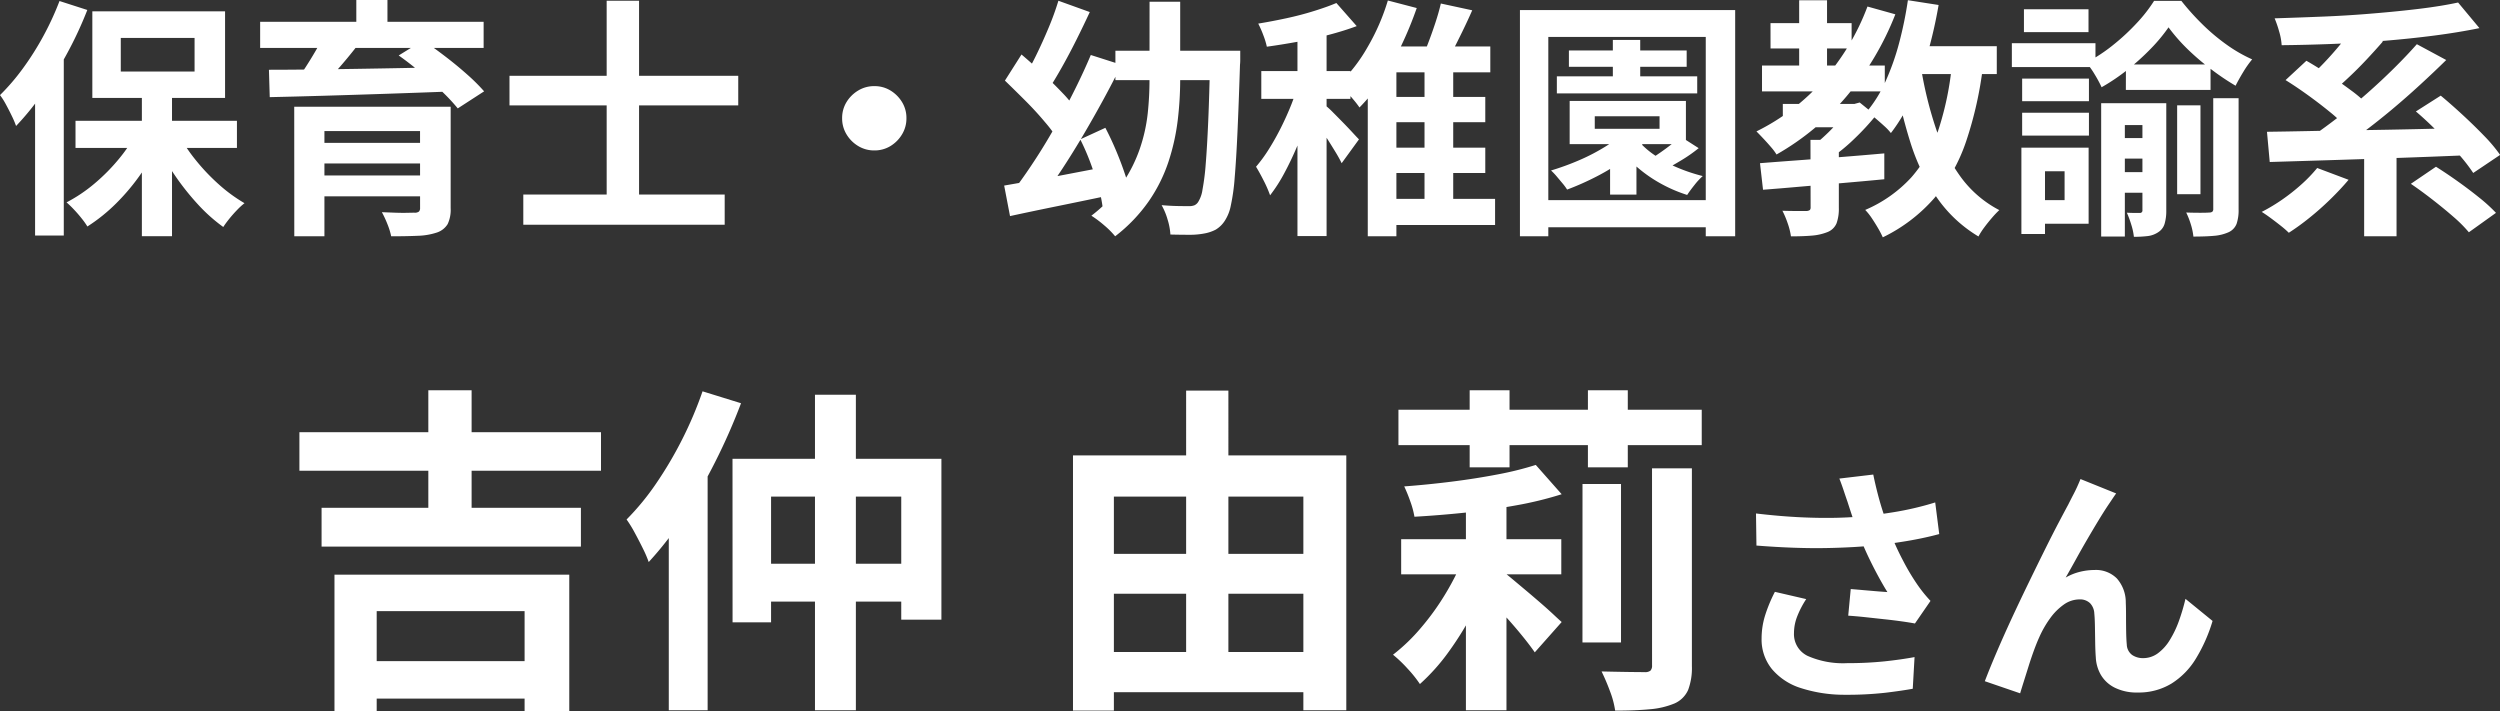
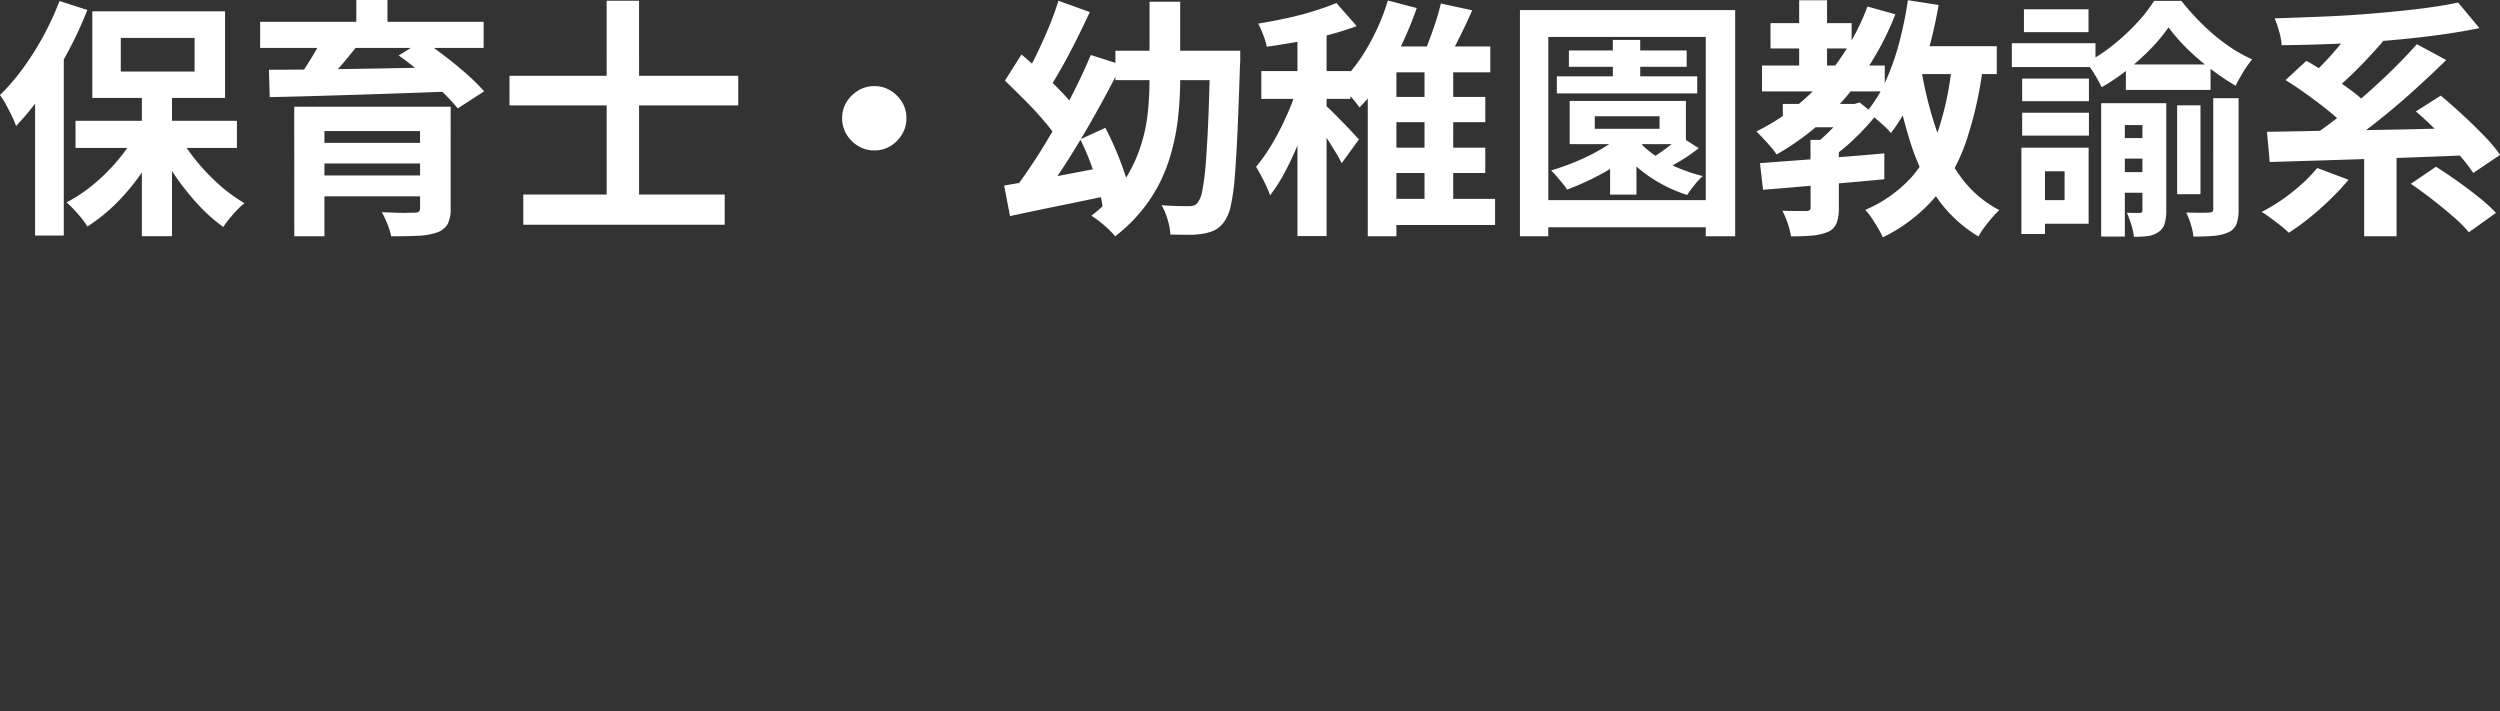
<svg xmlns="http://www.w3.org/2000/svg" width="139.384" height="39.658" viewBox="0 0 139.384 39.658">
  <rect x="0" y="0" width="139.384" height="39.658" fill="#333333" stroke="none" />
  <g id="voice_name1" transform="translate(2800.748 21235.473)">
-     <path id="パス_55404" data-name="パス 55404" d="M-53.055-13.813H-36.24v2.147H-53.055ZM-51.819-9.6h14.459v2.166H-51.819Zm2.052,8.55h10.089v2.09H-49.768Zm3.9-15.1h2.413v7.638h-2.413ZM-51.1-5.871h13.091V1.748H-40.5V-3.838h-8.246V1.748H-51.1Zm20.52-10.222,2.147.665a33.42,33.42,0,0,1-1.425,3.24A31.776,31.776,0,0,1-31.613-9.12,18.712,18.712,0,0,1-33.58-6.574a6.257,6.257,0,0,0-.313-.732q-.219-.446-.465-.9a6.559,6.559,0,0,0-.456-.741,14.119,14.119,0,0,0,1.644-2,21.685,21.685,0,0,0,1.453-2.46A21.522,21.522,0,0,0-30.578-16.093Zm-1.881,5.282,2.166-2.166V1.691h-2.166Zm3.553-1.52h11.647v8.968H-19.5v-6.859h-7.258v7.011h-2.147Zm1.216,5.852h9.367V-4.37H-27.69Zm3.382-9.424h2.28V1.691h-2.28ZM-8.785-7.03H4.04v2.223H-8.785Zm0,5.472H4.021V.684H-8.785Zm-1.14-10.963H5.313V1.691H2.919V-10.222H-7.645V1.71h-2.28Zm6.308-3.61h2.356V-.38H-3.617ZM8.372-7.847H17.3V-5.89H8.372Zm3.61-2.527h2.261V1.691H11.982Zm6.5-.551h2.147V-2.09H18.48Zm3.876-.874h2.223V-.779A3.467,3.467,0,0,1,24.37.561a1.488,1.488,0,0,1-.76.75,4.542,4.542,0,0,1-1.378.323q-.807.076-1.929.076A5,5,0,0,0,20.01.617a11.321,11.321,0,0,0-.465-1.092Q20.3-.456,21-.446t.941.009a.477.477,0,0,0,.333-.085.409.409,0,0,0,.086-.295ZM11.925-6.973l1.634.532a20.928,20.928,0,0,1-1.1,2.527,17.953,17.953,0,0,1-1.425,2.328A11.2,11.2,0,0,1,9.417.228a6.759,6.759,0,0,0-.693-.865,7.234,7.234,0,0,0-.807-.77A10.231,10.231,0,0,0,9.484-2.917a14.172,14.172,0,0,0,1.4-1.957A15.053,15.053,0,0,0,11.925-6.973Zm3.952-5.016,1.444,1.634a19.976,19.976,0,0,1-2.527.618q-1.406.257-2.86.409T9.113-9.1a4.9,4.9,0,0,0-.228-.846,8.951,8.951,0,0,0-.342-.845q1.292-.095,2.651-.266t2.584-.408A17.781,17.781,0,0,0,15.877-11.989Zm-1.9,5.89q.209.152.551.437l.76.637q.418.351.836.713t.732.655q.313.294.465.427l-1.5,1.691q-.247-.361-.646-.855T14.319-3.4q-.456-.513-.884-.978T12.7-5.168ZM12.191-16.15h2.223v4.294H12.191Zm6.593,0h2.223v4.294H18.784ZM8.22-15.067H25.13v1.976H8.22ZM33.255-9.94q-.084-.238-.2-.588t-.252-.7l1.89-.224q.112.546.252,1.085t.308,1.05q.168.511.336.959a14.154,14.154,0,0,0,.763,1.7,12.438,12.438,0,0,0,.777,1.309q.182.266.371.5t.385.441l-.868,1.26q-.294-.056-.742-.119t-.973-.119L34.256-3.5q-.525-.056-.959-.084l.14-1.484q.35.028.742.063l.735.063q.343.028.567.042-.252-.406-.532-.924T34.4-6.909q-.266-.567-.49-1.141t-.385-1.064Q33.366-9.59,33.255-9.94Zm-5.1.658q1.3.154,2.45.21t2.142.028q.994-.028,1.82-.126.644-.084,1.253-.182t1.2-.238q.595-.14,1.127-.308l.224,1.764q-.462.126-1,.238t-1.113.2q-.574.091-1.134.161-1.414.154-3.108.182t-3.836-.14Zm2.8,4.774a5.147,5.147,0,0,0-.5.959,2.559,2.559,0,0,0-.182.931,1.343,1.343,0,0,0,.77,1.281,4.876,4.876,0,0,0,2.2.4,20,20,0,0,0,2.079-.1q.931-.1,1.673-.238L36.895.49Q36.307.6,35.362.714a19.275,19.275,0,0,1-2.233.112A7.911,7.911,0,0,1,30.665.455,3.464,3.464,0,0,1,29.041-.609a2.613,2.613,0,0,1-.574-1.7,4.341,4.341,0,0,1,.189-1.267,8.24,8.24,0,0,1,.553-1.337ZM48.235-10.4q-.1.14-.217.315t-.231.343q-.252.378-.553.875t-.623,1.05q-.322.553-.623,1.1t-.567,1.008a3.047,3.047,0,0,1,.8-.322,3.45,3.45,0,0,1,.812-.1,1.646,1.646,0,0,1,1.239.469,2.007,2.007,0,0,1,.5,1.351q.014.308.014.742t.007.868q.007.434.035.728a.749.749,0,0,0,.3.581,1.062,1.062,0,0,0,.609.175,1.374,1.374,0,0,0,.819-.266,2.559,2.559,0,0,0,.665-.735,5.629,5.629,0,0,0,.511-1.064A11.248,11.248,0,0,0,52.1-4.522L53.611-3.29A8.888,8.888,0,0,1,52.687-1.2,4.22,4.22,0,0,1,51.322.2a3.511,3.511,0,0,1-1.883.5A2.741,2.741,0,0,1,48.151.427a1.849,1.849,0,0,1-.77-.714,2.139,2.139,0,0,1-.28-.959q-.028-.378-.035-.84t-.014-.9q-.007-.441-.035-.721a.876.876,0,0,0-.238-.574.8.8,0,0,0-.588-.21,1.514,1.514,0,0,0-.882.294,3.233,3.233,0,0,0-.763.77,5.727,5.727,0,0,0-.6,1.05q-.14.308-.294.728t-.294.868q-.14.448-.266.847t-.21.679L40.913.07q.266-.7.651-1.6t.847-1.9q.462-.994.938-1.974t.91-1.855q.434-.875.777-1.526t.525-.987q.14-.28.322-.63t.364-.8Z" transform="translate(-2731 -21197.563)" fill="#fff" />
    <path id="パス_55405" data-name="パス 55405" d="M-61.838-6.944h1.68v8.2h-1.68Zm-3.7,1.764h9v1.512h-9Zm5.7.672a9.1,9.1,0,0,0,.987,1.5,11.317,11.317,0,0,0,1.3,1.372,8.707,8.707,0,0,0,1.435,1.05,3.969,3.969,0,0,0-.413.378q-.231.238-.434.49T-57.3.742A9.234,9.234,0,0,1-58.737-.546a14.244,14.244,0,0,1-1.316-1.673A13.225,13.225,0,0,1-61.1-4.06Zm-2.24-.14,1.316.462a12.477,12.477,0,0,1-1.092,1.911A11.936,11.936,0,0,1-63.266-.581,9.558,9.558,0,0,1-64.876.714a4.177,4.177,0,0,0-.329-.462q-.2-.252-.42-.483a5.357,5.357,0,0,0-.413-.4A8.487,8.487,0,0,0-64.47-1.687a10.564,10.564,0,0,0,1.379-1.4A8.17,8.17,0,0,0-62.076-4.648ZM-63.014-9.8v1.876H-58.9V-9.8ZM-64.6-11.284H-57.2v4.83H-64.6Zm-1.834-.574,1.554.5a21.158,21.158,0,0,1-1.1,2.373,23.112,23.112,0,0,1-1.372,2.24,14.991,14.991,0,0,1-1.5,1.855,4.843,4.843,0,0,0-.224-.532q-.154-.322-.336-.658a3.838,3.838,0,0,0-.336-.532,12,12,0,0,0,1.274-1.484A15.835,15.835,0,0,0-67.333-9.9,16.051,16.051,0,0,0-66.43-11.858Zm-1.358,3.864,1.6-1.6V1.218h-1.6Zm14.448,2.03h7.546v1.358H-51.66V1.26h-1.68Zm7.014,0h1.708V-.308a1.867,1.867,0,0,1-.168.889,1.111,1.111,0,0,1-.6.469,3.7,3.7,0,0,1-1.064.182q-.63.028-1.484.028a3.768,3.768,0,0,0-.21-.679,6.065,6.065,0,0,0-.308-.665l.728.028q.378.014.679.007t.4-.007a.378.378,0,0,0,.259-.063.278.278,0,0,0,.063-.2Zm-5.992,2.016H-45.7V-2.8h-6.622ZM-55.244-10.7h12.46V-9.24h-12.46Zm3.486.882,1.9.49q-.5.644-1.05,1.267T-51.87-7l-1.344-.462q.266-.336.532-.749t.511-.833Q-51.926-9.464-51.758-9.814Zm4.242.994,1.358-.84q.574.392,1.225.889t1.225,1.008a10.737,10.737,0,0,1,.952.945l-1.47.952a10.14,10.14,0,0,0-.882-.945q-.546-.525-1.183-1.057T-47.516-8.82Zm-7.238.8q.966,0,2.184-.014t2.583-.035q1.365-.021,2.8-.049l2.835-.056-.084,1.358q-1.834.07-3.71.133t-3.563.112q-1.687.049-3,.077Zm2.436,5.894h6.608V-.966h-6.608Zm2.436-9.786h1.736v1.96h-1.736Zm9.31,10.85h11.228V.616H-40.572Zm-.77-6.622h12.754v1.652H-41.342Zm5.418-4.186h1.806V.112h-1.806ZM-21-7.112a1.691,1.691,0,0,1,.9.245,1.932,1.932,0,0,1,.644.644,1.691,1.691,0,0,1,.245.9,1.7,1.7,0,0,1-.245.9,1.91,1.91,0,0,1-.644.651,1.691,1.691,0,0,1-.9.245,1.7,1.7,0,0,1-.9-.245,1.89,1.89,0,0,1-.651-.651,1.7,1.7,0,0,1-.245-.9,1.691,1.691,0,0,1,.245-.9,1.91,1.91,0,0,1,.651-.644A1.7,1.7,0,0,1-21-7.112Zm7.238,5.544,1.645-.287q.917-.161,1.932-.357L-8.162-2.6l.168,1.6q-1.4.294-2.842.588t-2.6.546Zm.042-5.852.924-1.456q.546.462,1.162,1.036t1.141,1.127a5.845,5.845,0,0,1,.805,1.029L-10.682-4a7.893,7.893,0,0,0-.8-1.1q-.5-.6-1.1-1.2T-13.72-7.42Zm4.2,3.276,1.4-.644q.322.616.609,1.3t.5,1.33a6.852,6.852,0,0,1,.28,1.169L-8.26-.266A7.412,7.412,0,0,0-8.5-1.456q-.189-.672-.448-1.372A13.127,13.127,0,0,0-9.52-4.144Zm-1.218-7.728,1.75.63q-.35.756-.749,1.554t-.805,1.519q-.406.721-.77,1.281l-1.414-.574q.364-.588.735-1.344t.707-1.561A15.489,15.489,0,0,0-10.738-11.872Zm1.806,3.024,1.708.546q-.476.966-1.022,1.967t-1.12,1.974q-.574.973-1.148,1.848T-11.62-.938l-1.456-.574q.532-.714,1.106-1.6t1.127-1.876q.553-.987,1.043-1.974T-8.932-8.848Zm1.372-.238h5.908v1.638H-7.56Zm5.278,0H-.6V-8.6a2.546,2.546,0,0,1-.014.3q-.07,2.2-.14,3.745T-.91-2.009A11.17,11.17,0,0,1-1.127-.448a2.377,2.377,0,0,1-.315.812,1.554,1.554,0,0,1-.525.525,2.223,2.223,0,0,1-.651.217,4.215,4.215,0,0,1-.84.07q-.5,0-1.036-.014A3.489,3.489,0,0,0-4.648.336a3.667,3.667,0,0,0-.336-.812q.49.042.9.049t.63.007a.8.8,0,0,0,.3-.049.492.492,0,0,0,.217-.2,1.728,1.728,0,0,0,.231-.665,12.9,12.9,0,0,0,.182-1.449q.077-.938.14-2.4t.105-3.535Zm-3.374-2.73h1.708V-7.49a19.182,19.182,0,0,1-.14,2.3A11.975,11.975,0,0,1-4.6-2.9,8.661,8.661,0,0,1-5.691-.707,8.864,8.864,0,0,1-7.574,1.26,4.779,4.779,0,0,0-8.19.644,6.114,6.114,0,0,0-8.9.112a7.988,7.988,0,0,0,1.729-1.8A8.164,8.164,0,0,0-6.2-3.619a9.1,9.1,0,0,0,.441-1.967,17.875,17.875,0,0,0,.1-1.9Zm13.286-.07,1.61.42a20.3,20.3,0,0,1-.854,2.079A15.16,15.16,0,0,1,7.3-7.469,10.208,10.208,0,0,1,6.048-5.922a5.181,5.181,0,0,0-.322-.42q-.21-.252-.434-.49T4.9-7.224A9.012,9.012,0,0,0,6.5-9.289,11.956,11.956,0,0,0,7.63-11.886Zm.476,2.562h5.236v1.442H8.106V1.26H6.51V-8.162L7.658-9.324ZM7.35-6.51h5.712V-5.1H7.35Zm0,2.828h5.712v1.414H7.35Zm0,2.856h6.258V.63H7.35Zm2.324-7.63h1.6V.056h-1.6Zm.91-3.262,1.75.378q-.252.574-.546,1.176t-.574,1.148q-.28.546-.532.98L9.408-8.428q.224-.448.448-1.029t.42-1.176Q10.472-11.228,10.584-11.718ZM2.59-10.584H4.214V1.246H2.59ZM.574-7.952h4.97V-6.4H.574Zm2.1.63.98.42q-.2.756-.476,1.568t-.616,1.6q-.336.791-.714,1.491a8.591,8.591,0,0,1-.784,1.218,6.639,6.639,0,0,0-.357-.819Q.476-2.3.28-2.618A8.081,8.081,0,0,0,1-3.605q.357-.567.679-1.211T2.254-6.1Q2.506-6.748,2.674-7.322ZM4.76-11.746l1.134,1.288q-.714.266-1.568.49t-1.743.385q-.889.161-1.7.273a4.242,4.242,0,0,0-.2-.651,5.708,5.708,0,0,0-.28-.637q.77-.126,1.575-.3t1.526-.4Q4.228-11.522,4.76-11.746Zm-.574,5.74a4.8,4.8,0,0,1,.385.357q.259.259.56.567t.539.567q.238.259.35.371l-.966,1.33q-.126-.266-.329-.6t-.434-.7q-.231-.364-.455-.693t-.392-.539ZM17.052-7.658h7.826v.952H17.052ZM17.724-9.1H24.29v.91H17.724Zm2.45-.588H21.7V-7.1H20.174ZM20.02-3.836h1.47v2.772H20.02ZM21.56-4.1a4.758,4.758,0,0,0,.938.833,7,7,0,0,0,1.267.693,9.586,9.586,0,0,0,1.421.476,3.825,3.825,0,0,0-.462.5q-.252.315-.406.553a8.02,8.02,0,0,1-1.477-.637,7.616,7.616,0,0,1-1.323-.924A7.111,7.111,0,0,1,20.5-3.7ZM20.9-4.676l1.26.448a7.584,7.584,0,0,1-1.281,1.162,12.2,12.2,0,0,1-1.589.98,15.21,15.21,0,0,1-1.666.742,2.943,2.943,0,0,0-.252-.343q-.168-.2-.336-.4a3.509,3.509,0,0,0-.308-.322,14.18,14.18,0,0,0,1.589-.581,10.907,10.907,0,0,0,1.47-.77A5.1,5.1,0,0,0,20.9-4.676Zm3.052.378,1.008.644A8.37,8.37,0,0,1,24-2.982q-.511.308-.931.532l-.826-.574q.266-.168.588-.392t.616-.455Q23.744-4.1,23.954-4.3ZM19.166-5.432v.7h3.612v-.7Zm-1.4-.854h6.482v2.408H17.766Zm-2.772-5.068h12V1.26H25.354V-9.856H16.576V1.26H14.994ZM16-.756H26.236V.756H16Zm13.65-5.362h3.976v1.3H29.652Zm-.686-4.508h4.522v1.414H28.966ZM28.49-8.26h6.846v1.442H28.49Zm2.072-3.64h1.554v4.354H30.562Zm3.808.35,1.554.434a16.222,16.222,0,0,1-2.737,4.592A14.409,14.409,0,0,1,29.3-3.3a2.992,2.992,0,0,0-.308-.413q-.21-.245-.434-.483t-.378-.392A12.054,12.054,0,0,0,31.9-7.434,13.2,13.2,0,0,0,34.37-11.55ZM31.192-4.116h1.582V-.322a2.39,2.39,0,0,1-.126.854.9.9,0,0,1-.5.49,2.981,2.981,0,0,1-.875.2q-.5.042-1.169.042a3.76,3.76,0,0,0-.182-.728,5.107,5.107,0,0,0-.294-.7q.42.014.812.014h.518a.347.347,0,0,0,.2-.056.217.217,0,0,0,.042-.154Zm2.086-2h.35l.308-.084.9.728A13.691,13.691,0,0,1,33.663-4.2,10.034,10.034,0,0,1,32.34-3.108a3,3,0,0,0-.371-.448q-.245-.252-.413-.406.308-.252.644-.581a8.446,8.446,0,0,0,.623-.679,5.413,5.413,0,0,0,.455-.63Zm-4.9,3.3q.882-.07,2.023-.154t2.408-.182q1.267-.1,2.5-.21v1.442q-1.176.112-2.394.217l-2.338.2q-1.12.1-2.03.168Zm8.05-6.524H41.58v1.554H36.428Zm.2-2.562,1.708.266a25.661,25.661,0,0,1-.616,2.709,18.686,18.686,0,0,1-.882,2.457,9.329,9.329,0,0,1-1.162,1.974,3.006,3.006,0,0,0-.371-.392q-.245-.224-.511-.448a4.645,4.645,0,0,0-.462-.35,7.3,7.3,0,0,0,1.05-1.7,13.743,13.743,0,0,0,.756-2.142A21.58,21.58,0,0,0,36.624-11.9Zm2.464,3.5,1.722.154a21.017,21.017,0,0,1-.945,4.221A9.738,9.738,0,0,1,38.108-.882a9.02,9.02,0,0,1-2.884,2.2,5.018,5.018,0,0,0-.252-.49Q34.8.532,34.608.245a3.213,3.213,0,0,0-.364-.455,7.46,7.46,0,0,0,2.583-1.827,7.7,7.7,0,0,0,1.519-2.7A16.955,16.955,0,0,0,39.088-8.4Zm-1.736.266A21.433,21.433,0,0,0,38.171-4.8a9.979,9.979,0,0,0,1.393,2.744A6.2,6.2,0,0,0,41.72-.2a5.349,5.349,0,0,0-.406.427q-.224.259-.427.532a4.025,4.025,0,0,0-.329.511A7.477,7.477,0,0,1,38.227-.917a11.71,11.71,0,0,1-1.477-3.1,28,28,0,0,1-.91-3.864Zm11.424-.182h4.718V-6.9H48.776Zm-.63,4.1h2.282v1.148H48.146Zm0,1.9h2.282v1.148H48.146Zm3.486-3.724h1.3v4.956h-1.3Zm-.476-4.354a9.224,9.224,0,0,1-.987,1.19,13.208,13.208,0,0,1-1.3,1.176,11.3,11.3,0,0,1-1.449.98,7.122,7.122,0,0,0-.385-.714,4.493,4.493,0,0,0-.469-.658,9.1,9.1,0,0,0,1.484-.973,12.013,12.013,0,0,0,1.33-1.232,8.272,8.272,0,0,0,.966-1.239H51.87a13.958,13.958,0,0,0,1.155,1.288,11.138,11.138,0,0,0,1.351,1.141,8.142,8.142,0,0,0,1.442.833,5.494,5.494,0,0,0-.49.693q-.252.413-.434.777a13.535,13.535,0,0,1-1.379-.931A13.649,13.649,0,0,1,52.192-9.2,9.931,9.931,0,0,1,51.156-10.388ZM47.4-6.16h2.968v1.218H48.72V1.274H47.4Zm2.3,0h1.33V-.168a2.51,2.51,0,0,1-.091.721.836.836,0,0,1-.343.469,1.332,1.332,0,0,1-.588.224,6.194,6.194,0,0,1-.784.042,3.451,3.451,0,0,0-.147-.679,5.837,5.837,0,0,0-.245-.665q.238.014.441.014h.273A.136.136,0,0,0,49.7-.2Zm3.948-.28h1.414v6.2a2.365,2.365,0,0,1-.112.805.859.859,0,0,1-.448.469,2.469,2.469,0,0,1-.812.2q-.476.042-1.148.042A3.451,3.451,0,0,0,52.4.6a4.4,4.4,0,0,0-.259-.665q.406.014.777.014t.511-.014A.274.274,0,0,0,53.6-.112a.219.219,0,0,0,.049-.168ZM42.994-7.532h3.724v1.26H42.994Zm.1-3.864h3.6v1.274h-3.6Zm-.1,5.768h3.724v1.274H42.994ZM42.42-9.506h4.662v1.33H42.42Zm1.344,5.824H46.7V.56h-2.94V-.756h1.6v-1.61h-1.6Zm-.812,0h1.316V1.134H42.952ZM59.444-2.548l1.75.658q-.448.532-1.015,1.085T59.01.231a13.439,13.439,0,0,1-1.148.833,5.287,5.287,0,0,0-.441-.385q-.273-.217-.567-.434T56.35-.1A10.009,10.009,0,0,0,57.5-.791a10.836,10.836,0,0,0,1.078-.854A8.162,8.162,0,0,0,59.444-2.548Zm5.222.882,1.4-.952q.56.35,1.2.805T68.474-.9a8.932,8.932,0,0,1,.938.854L67.9,1.036a7.563,7.563,0,0,0-.868-.868q-.546-.476-1.169-.959T64.666-1.666ZM57.68-7.448l1.162-1.078q.588.336,1.239.77t1.253.882a7.156,7.156,0,0,1,.966.84L61.054-4.816a7.244,7.244,0,0,0-.91-.861q-.574-.469-1.225-.938T57.68-7.448ZM64.946-5.7l1.386-.882q.574.476,1.211,1.064t1.2,1.169a8.56,8.56,0,0,1,.9,1.071l-1.5,1.008a9.351,9.351,0,0,0-.84-1.078q-.532-.6-1.148-1.225T64.946-5.7Zm-2.884,1.89h1.806V1.26H62.062Zm-5.418-.756q1.064-.014,2.4-.042t2.828-.049q1.491-.021,3.045-.056t3.066-.077L67.9-3.262q-1.974.084-3.99.154t-3.843.126l-3.269.1ZM65-9.45l1.638.882q-.7.686-1.47,1.393T63.6-5.8q-.805.672-1.6,1.267T60.494-3.472l-1.316-.854q.714-.49,1.5-1.1t1.568-1.3q.777-.686,1.484-1.386T65-9.45Zm-3.542-.966,1.652.812q-.434.5-.924,1.022t-.973.973q-.483.455-.9.805L58.954-7.56q.406-.364.868-.847t.9-1.015Q61.152-9.954,61.46-10.416ZM67.3-11.774l1.19,1.428q-1.162.238-2.506.413t-2.8.294q-1.456.119-2.9.175t-2.821.07a3.378,3.378,0,0,0-.14-.763,6.288,6.288,0,0,0-.252-.735q1.358-.042,2.765-.1t2.765-.175q1.358-.112,2.562-.259T67.3-11.774Z" transform="translate(-2731 -21223.559)" fill="#fff" />
  </g>
</svg>